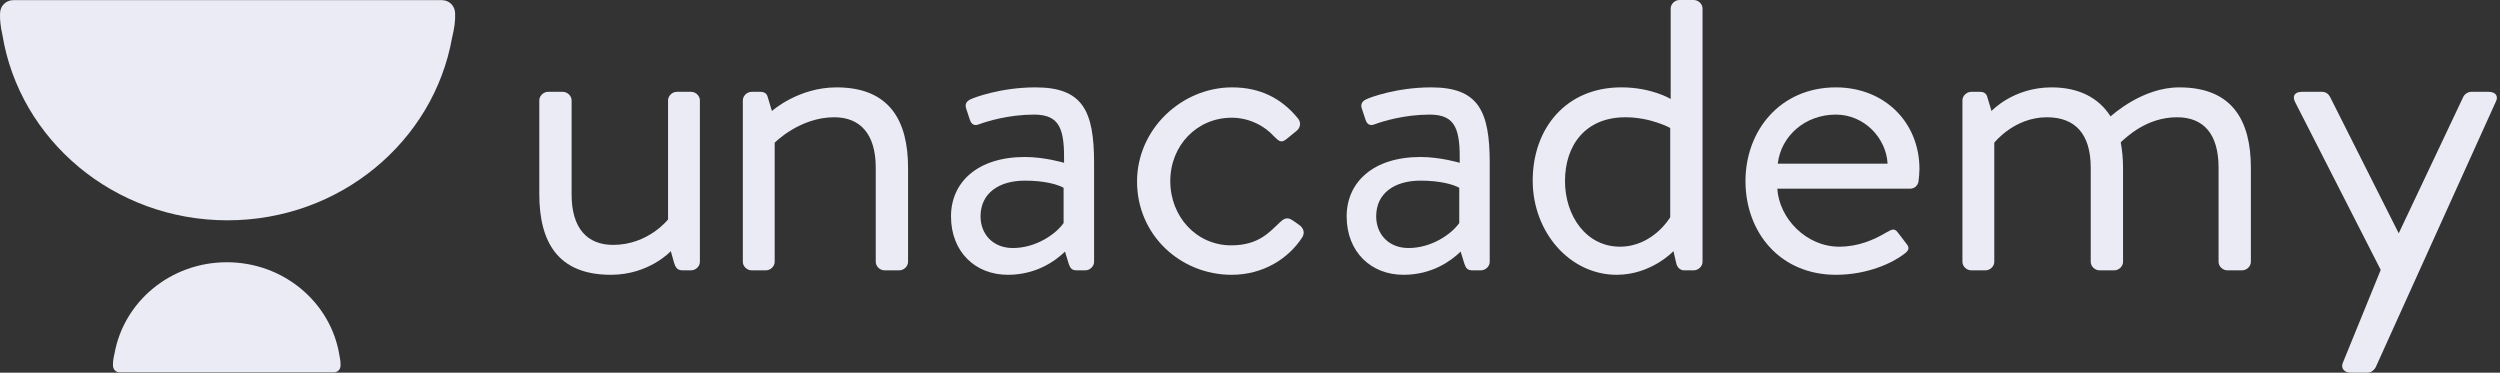
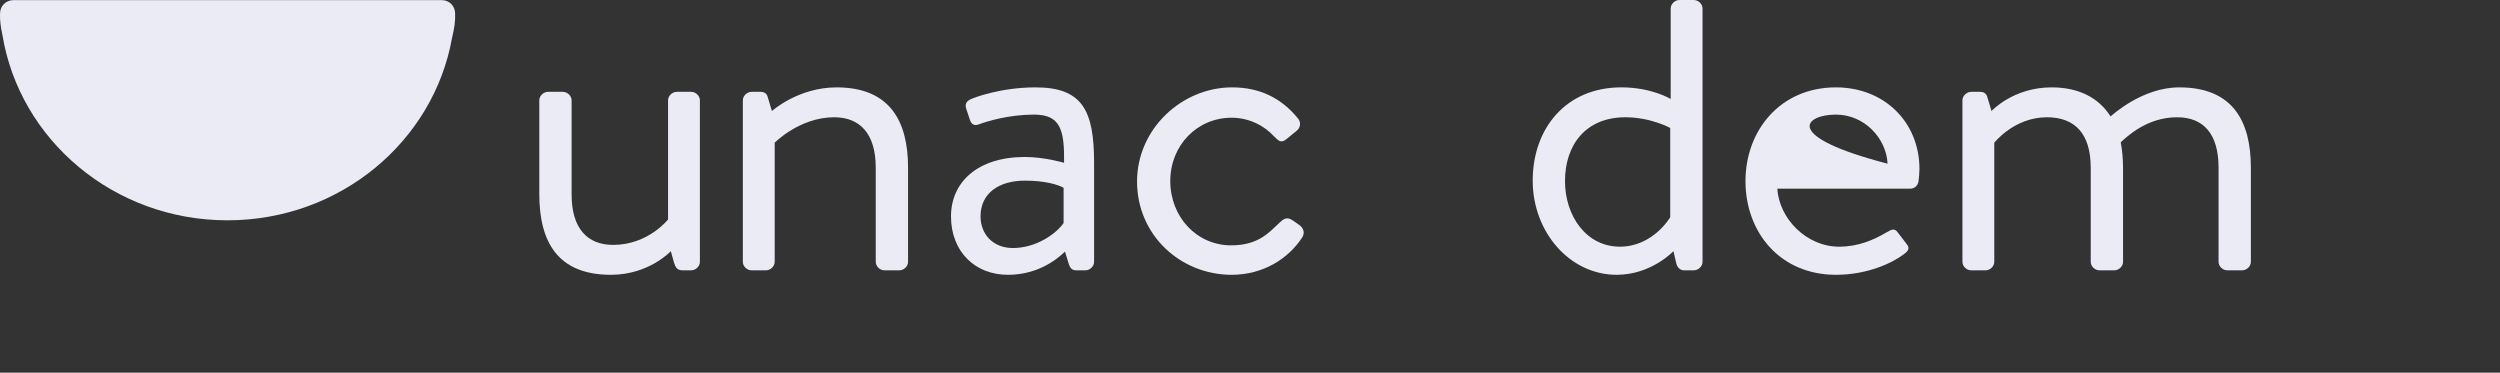
<svg xmlns="http://www.w3.org/2000/svg" width="161" height="24" viewBox="0 0 161 24" fill="none">
  <rect x="0" y="0" width="161" height="24" fill="#333333" stroke="none" />
  <path d="M34.731 12.495C34.731 15.541 35.89 17.697 39.337 17.697C41.804 17.697 43.201 16.174 43.201 16.174L43.409 16.921C43.498 17.208 43.617 17.409 43.944 17.409H44.509C44.806 17.409 45.073 17.151 45.073 16.863V6.46C45.073 6.173 44.806 5.914 44.509 5.914H43.587C43.29 5.914 43.023 6.173 43.023 6.46V14.133C43.023 14.133 41.745 15.771 39.486 15.771C37.822 15.771 36.811 14.708 36.811 12.524V6.46C36.811 6.173 36.544 5.914 36.246 5.914H35.295C34.998 5.914 34.731 6.173 34.731 6.46V12.495Z" fill="#EBEBF5" />
  <path fill-rule="evenodd" clip-rule="evenodd" d="M66.001 10.11C62.939 10.11 61.245 11.748 61.245 13.932C61.245 16.231 62.821 17.697 64.901 17.697C66.743 17.697 67.962 16.806 68.586 16.203L68.824 16.979C68.913 17.237 69.002 17.41 69.329 17.41H69.894C70.191 17.41 70.459 17.151 70.459 16.864V10.484C70.459 7.121 69.716 5.627 66.684 5.627C64.455 5.627 62.731 6.288 62.553 6.374C62.285 6.489 62.107 6.662 62.226 7.006L62.464 7.725C62.553 7.984 62.731 8.127 63.029 8.012C63.563 7.811 64.96 7.38 66.595 7.38C68.289 7.38 68.556 8.357 68.527 10.484C68.527 10.484 67.278 10.11 66.001 10.11ZM65.227 15.973C63.949 15.973 63.147 15.082 63.147 13.932C63.147 12.438 64.336 11.633 66 11.633C67.308 11.633 68.14 11.892 68.496 12.093V14.363C67.991 15.082 66.713 15.973 65.227 15.973Z" fill="#EBEBF5" />
  <path d="M73.226 11.691C73.226 15.139 76.02 17.697 79.319 17.697C81.34 17.697 82.974 16.663 83.866 15.283C84.044 14.996 83.955 14.68 83.658 14.478L83.331 14.248C83.004 14.019 82.796 13.961 82.439 14.306C81.756 14.938 81.072 15.8 79.289 15.8C77.06 15.8 75.366 13.961 75.366 11.662C75.366 9.363 77.09 7.581 79.319 7.581C80.478 7.581 81.458 8.127 82.053 8.788C82.32 9.018 82.469 9.305 82.915 8.903L83.479 8.443C83.747 8.242 83.806 7.897 83.598 7.639C82.528 6.317 81.132 5.627 79.348 5.627C76.109 5.627 73.226 8.3 73.226 11.691Z" fill="#EBEBF5" />
-   <path fill-rule="evenodd" clip-rule="evenodd" d="M91.481 10.11C88.419 10.11 86.725 11.748 86.725 13.932C86.725 16.231 88.3 17.697 90.381 17.697C92.224 17.697 93.442 16.806 94.066 16.203L94.304 16.979C94.393 17.237 94.482 17.41 94.809 17.41H95.374C95.671 17.41 95.938 17.151 95.938 16.864V10.484C95.938 7.121 95.195 5.627 92.164 5.627C89.935 5.627 88.211 6.288 88.033 6.374C87.766 6.489 87.587 6.662 87.706 7.006L87.944 7.725C88.033 7.984 88.211 8.127 88.508 8.012C89.043 7.811 90.44 7.38 92.075 7.38C93.769 7.38 94.036 8.357 94.007 10.484C94.007 10.484 92.758 10.11 91.481 10.11ZM90.707 15.973C89.429 15.973 88.626 15.082 88.626 13.932C88.626 12.438 89.815 11.633 91.479 11.633C92.787 11.633 93.619 11.892 93.976 12.093V14.363C93.471 15.082 92.193 15.973 90.707 15.973Z" fill="#EBEBF5" />
  <path fill-rule="evenodd" clip-rule="evenodd" d="M104.412 5.626C100.846 5.626 98.706 8.27 98.706 11.633C98.706 14.938 101.084 17.697 104.115 17.697C106.344 17.697 107.771 16.174 107.771 16.174L107.949 16.949C108.008 17.208 108.187 17.409 108.454 17.409H109.078C109.375 17.409 109.643 17.151 109.643 16.863V0.546C109.643 0.259 109.375 0 109.078 0H108.157C107.86 0 107.592 0.259 107.592 0.546V6.374C107.592 6.374 106.374 5.626 104.412 5.626ZM104.322 15.886C102.153 15.886 100.786 13.903 100.786 11.661C100.786 9.362 102.093 7.552 104.679 7.552C106.314 7.552 107.562 8.241 107.562 8.241V13.989C107.562 13.989 106.462 15.886 104.322 15.886Z" fill="#EBEBF5" />
-   <path fill-rule="evenodd" clip-rule="evenodd" d="M118.234 5.627C114.638 5.627 112.409 8.415 112.409 11.662C112.409 14.967 114.638 17.697 118.234 17.697C120.284 17.697 121.889 16.921 122.603 16.375C123.048 16.059 122.929 15.887 122.721 15.628C122.632 15.513 122.55 15.405 122.469 15.297C122.387 15.19 122.305 15.082 122.216 14.967C121.999 14.679 121.832 14.773 121.488 14.966C121.455 14.985 121.421 15.004 121.384 15.024C120.7 15.427 119.69 15.887 118.442 15.887C116.332 15.887 114.578 14.076 114.459 12.151H123.019C123.286 12.151 123.524 11.949 123.554 11.662C123.583 11.461 123.613 11.087 123.613 10.886C123.613 7.869 121.354 5.627 118.234 5.627ZM121.561 10.541H114.488C114.696 8.759 116.241 7.38 118.232 7.38C120.045 7.38 121.472 8.874 121.561 10.541Z" fill="#EBEBF5" />
+   <path fill-rule="evenodd" clip-rule="evenodd" d="M118.234 5.627C114.638 5.627 112.409 8.415 112.409 11.662C112.409 14.967 114.638 17.697 118.234 17.697C120.284 17.697 121.889 16.921 122.603 16.375C123.048 16.059 122.929 15.887 122.721 15.628C122.632 15.513 122.55 15.405 122.469 15.297C122.387 15.19 122.305 15.082 122.216 14.967C121.999 14.679 121.832 14.773 121.488 14.966C121.455 14.985 121.421 15.004 121.384 15.024C120.7 15.427 119.69 15.887 118.442 15.887C116.332 15.887 114.578 14.076 114.459 12.151H123.019C123.286 12.151 123.524 11.949 123.554 11.662C123.583 11.461 123.613 11.087 123.613 10.886C123.613 7.869 121.354 5.627 118.234 5.627ZM121.561 10.541C114.696 8.759 116.241 7.38 118.232 7.38C120.045 7.38 121.472 8.874 121.561 10.541Z" fill="#EBEBF5" />
  <path d="M126.381 16.864C126.381 17.151 126.649 17.41 126.946 17.41H127.867C128.164 17.41 128.432 17.151 128.432 16.864V9.191C128.432 9.191 129.71 7.552 131.82 7.552C133.633 7.552 134.643 8.616 134.643 10.8V16.864C134.643 17.151 134.911 17.41 135.208 17.41H136.159C136.456 17.41 136.724 17.151 136.724 16.864V10.8C136.724 10.196 136.664 9.65 136.575 9.162C136.991 8.788 138.269 7.552 140.201 7.552C141.925 7.552 142.876 8.644 142.876 10.8V16.864C142.876 17.151 143.143 17.41 143.44 17.41H144.391C144.688 17.41 144.956 17.151 144.956 16.864V10.8C144.956 7.811 143.797 5.627 140.349 5.627C137.972 5.627 136.07 7.38 135.921 7.495C135.148 6.288 133.87 5.627 132.117 5.627C129.65 5.627 128.253 7.15 128.253 7.15L127.986 6.259C127.926 6.029 127.778 5.914 127.51 5.914H126.946C126.649 5.914 126.381 6.173 126.381 6.46V16.864Z" fill="#EBEBF5" />
-   <path d="M153.319 17.381L150.912 23.282C150.704 23.684 150.942 24 151.388 24H152.487C152.696 24 152.904 23.828 152.993 23.655L160.719 6.575C160.928 6.201 160.719 5.914 160.274 5.914H159.144C158.936 5.914 158.728 6.058 158.639 6.23L154.478 15.024L150.05 6.23C149.961 6.058 149.783 5.914 149.545 5.914H148.237C147.791 5.914 147.613 6.173 147.791 6.546L153.319 17.381Z" fill="#EBEBF5" />
  <path d="M47.839 16.864C47.839 17.151 48.106 17.41 48.404 17.41H49.325C49.622 17.41 49.889 17.151 49.889 16.864V9.191C49.889 9.191 51.494 7.552 53.723 7.552C55.388 7.552 56.398 8.616 56.398 10.8V16.864C56.398 17.151 56.666 17.41 56.963 17.41H57.914C58.211 17.41 58.479 17.151 58.479 16.864V10.8C58.479 7.811 57.319 5.627 53.872 5.627C51.405 5.627 49.711 7.15 49.711 7.15L49.444 6.259C49.384 6.029 49.236 5.914 48.968 5.914H48.404C48.106 5.914 47.839 6.173 47.839 6.46V16.864Z" fill="#EBEBF5" />
  <path d="M0.152 2.232C1.256 9.007 7.327 14.188 14.65 14.188C21.899 14.188 27.921 9.111 29.113 2.437C29.266 1.81 29.329 1.31 29.31 0.881C29.31 0.39 28.945 0.008 28.44 0.008H27.621H1.817H0.873C0.368 0.008 0.004 0.389 0.003 0.88C0.002 0.88 0.001 0.88 0 0.88C0.001 0.891 0.001 0.902 0.002 0.913C-0.011 1.286 0.037 1.714 0.152 2.232H0.152Z" fill="#EBEBF5" />
-   <path d="M21.856 22.867C21.304 19.48 18.269 16.889 14.607 16.889C10.983 16.889 7.972 19.428 7.376 22.765C7.299 23.078 7.268 23.328 7.277 23.543C7.277 23.788 7.46 23.979 7.712 23.979H8.122H21.024H21.496C21.748 23.979 21.93 23.789 21.93 23.543C21.931 23.543 21.932 23.543 21.932 23.543C21.932 23.538 21.931 23.532 21.931 23.527C21.938 23.34 21.913 23.126 21.856 22.867Z" fill="#EBEBF5" />
</svg>